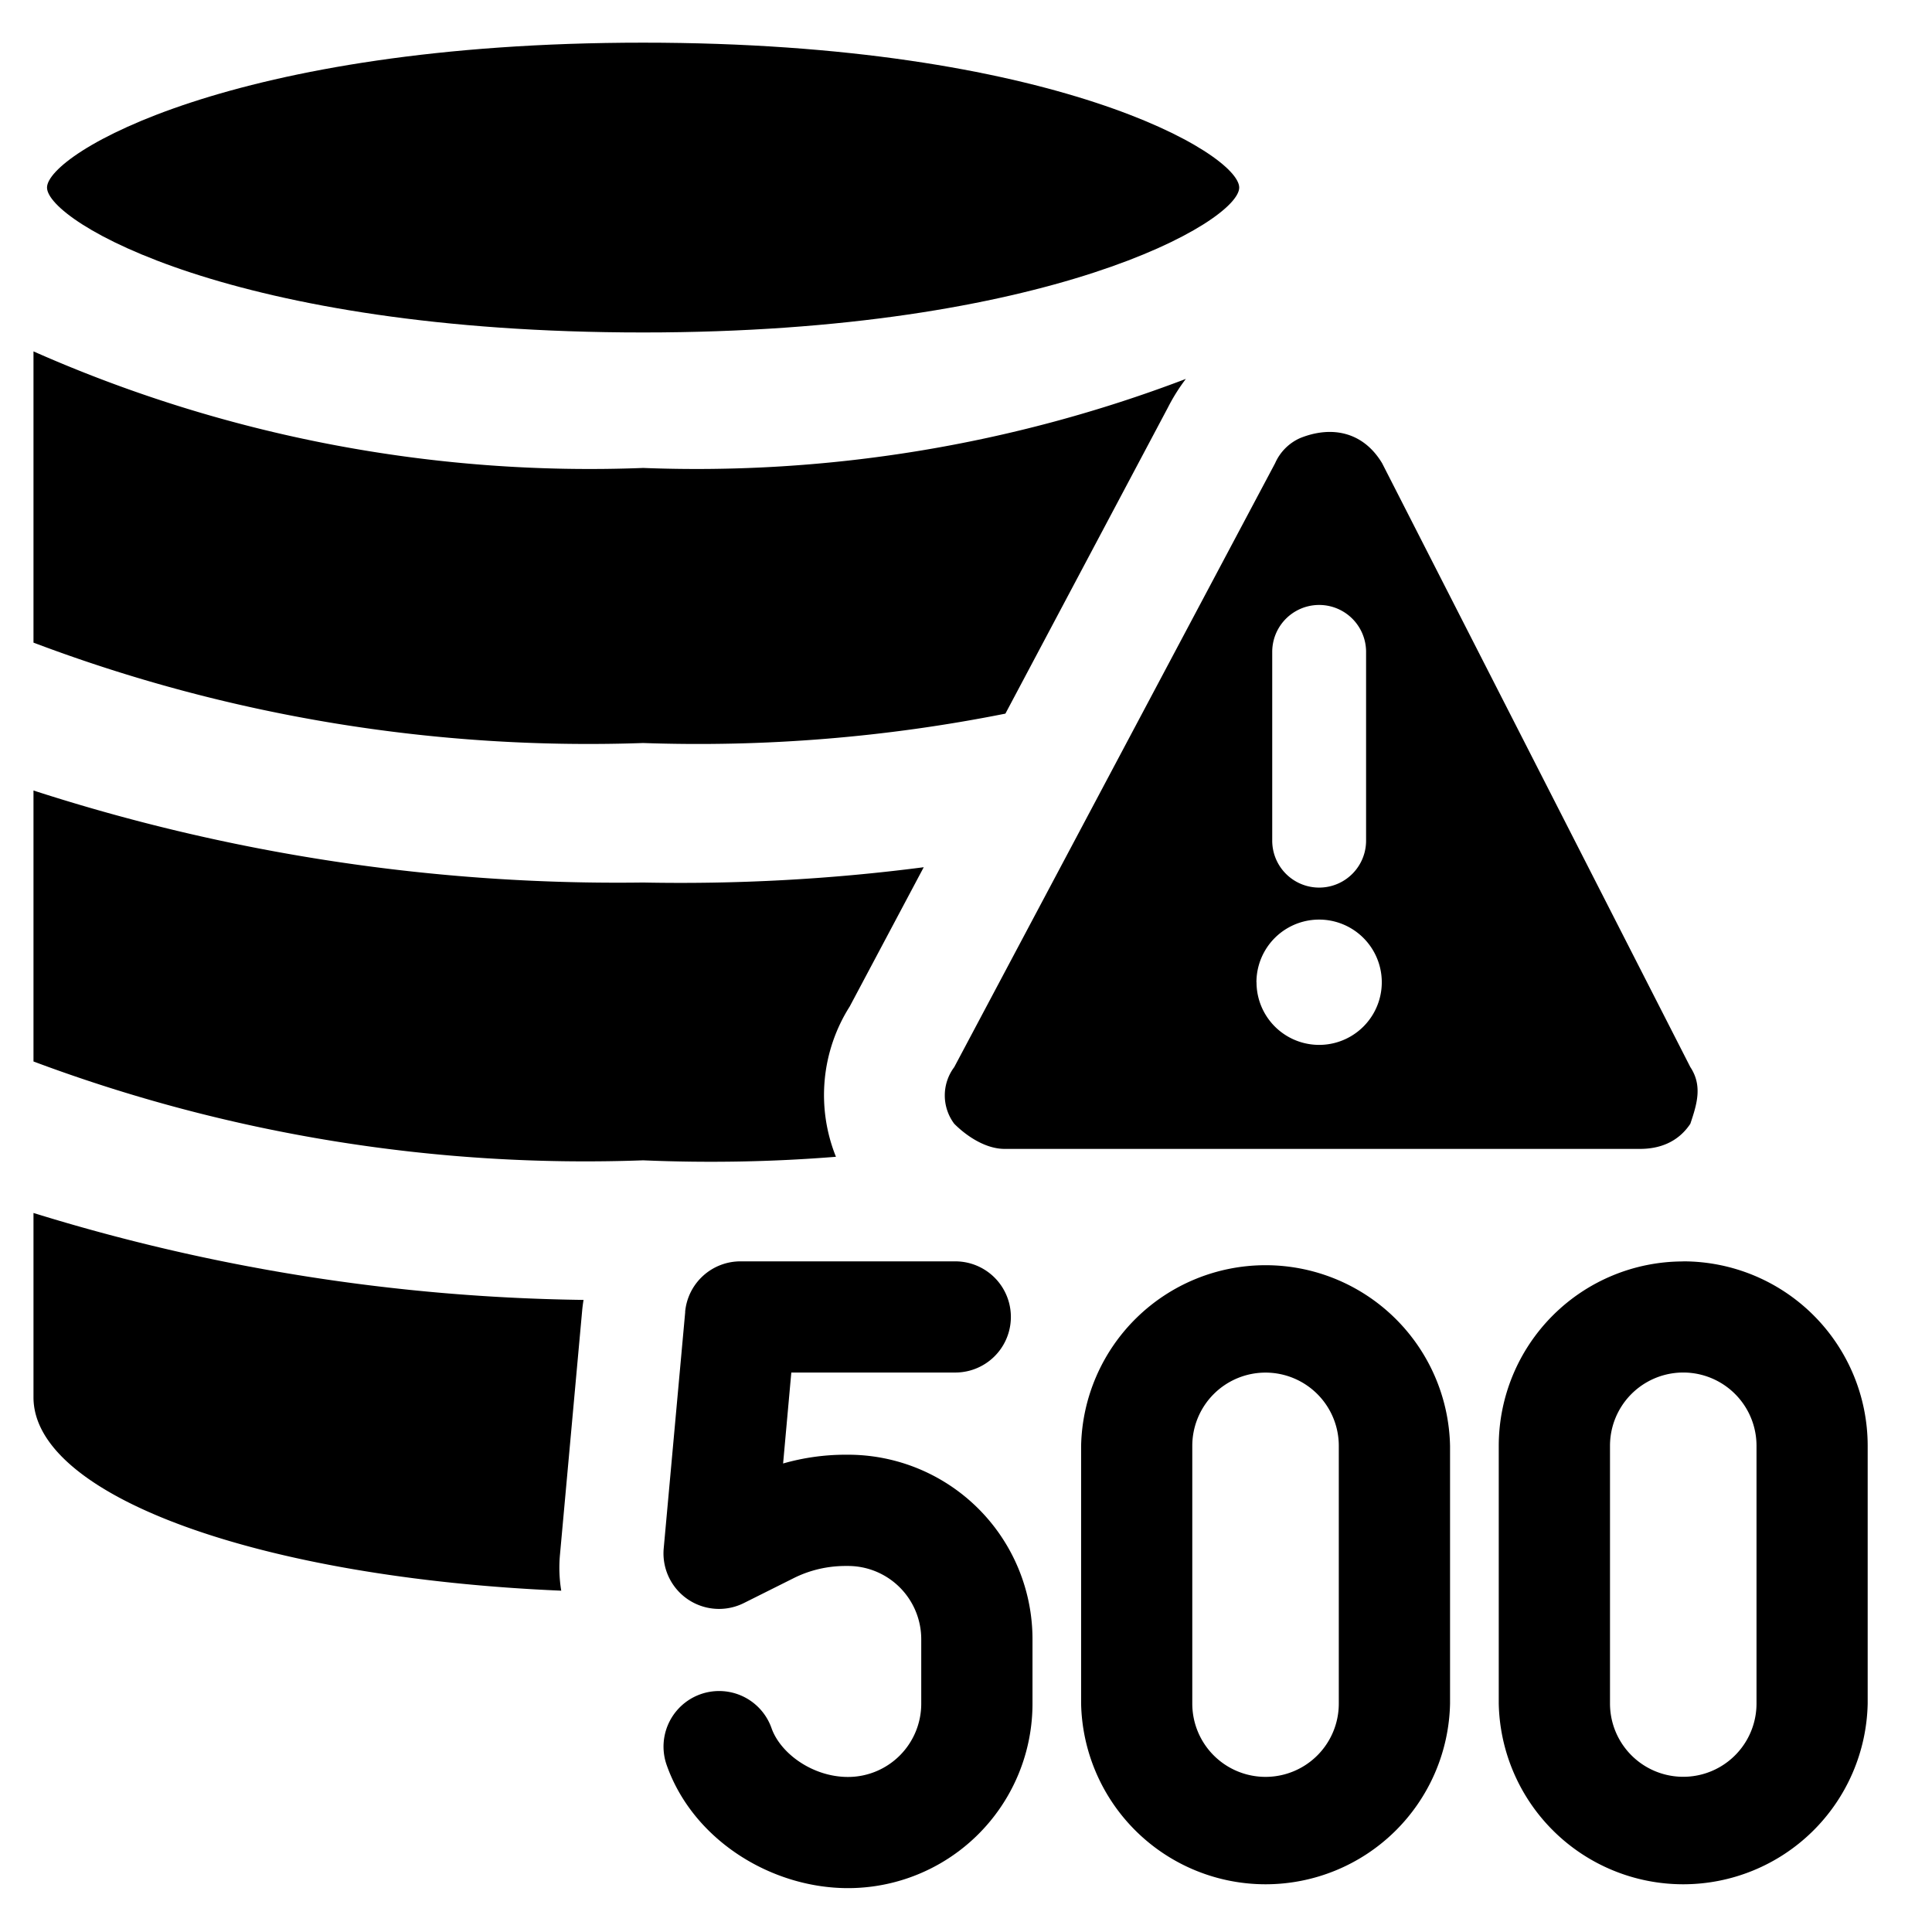
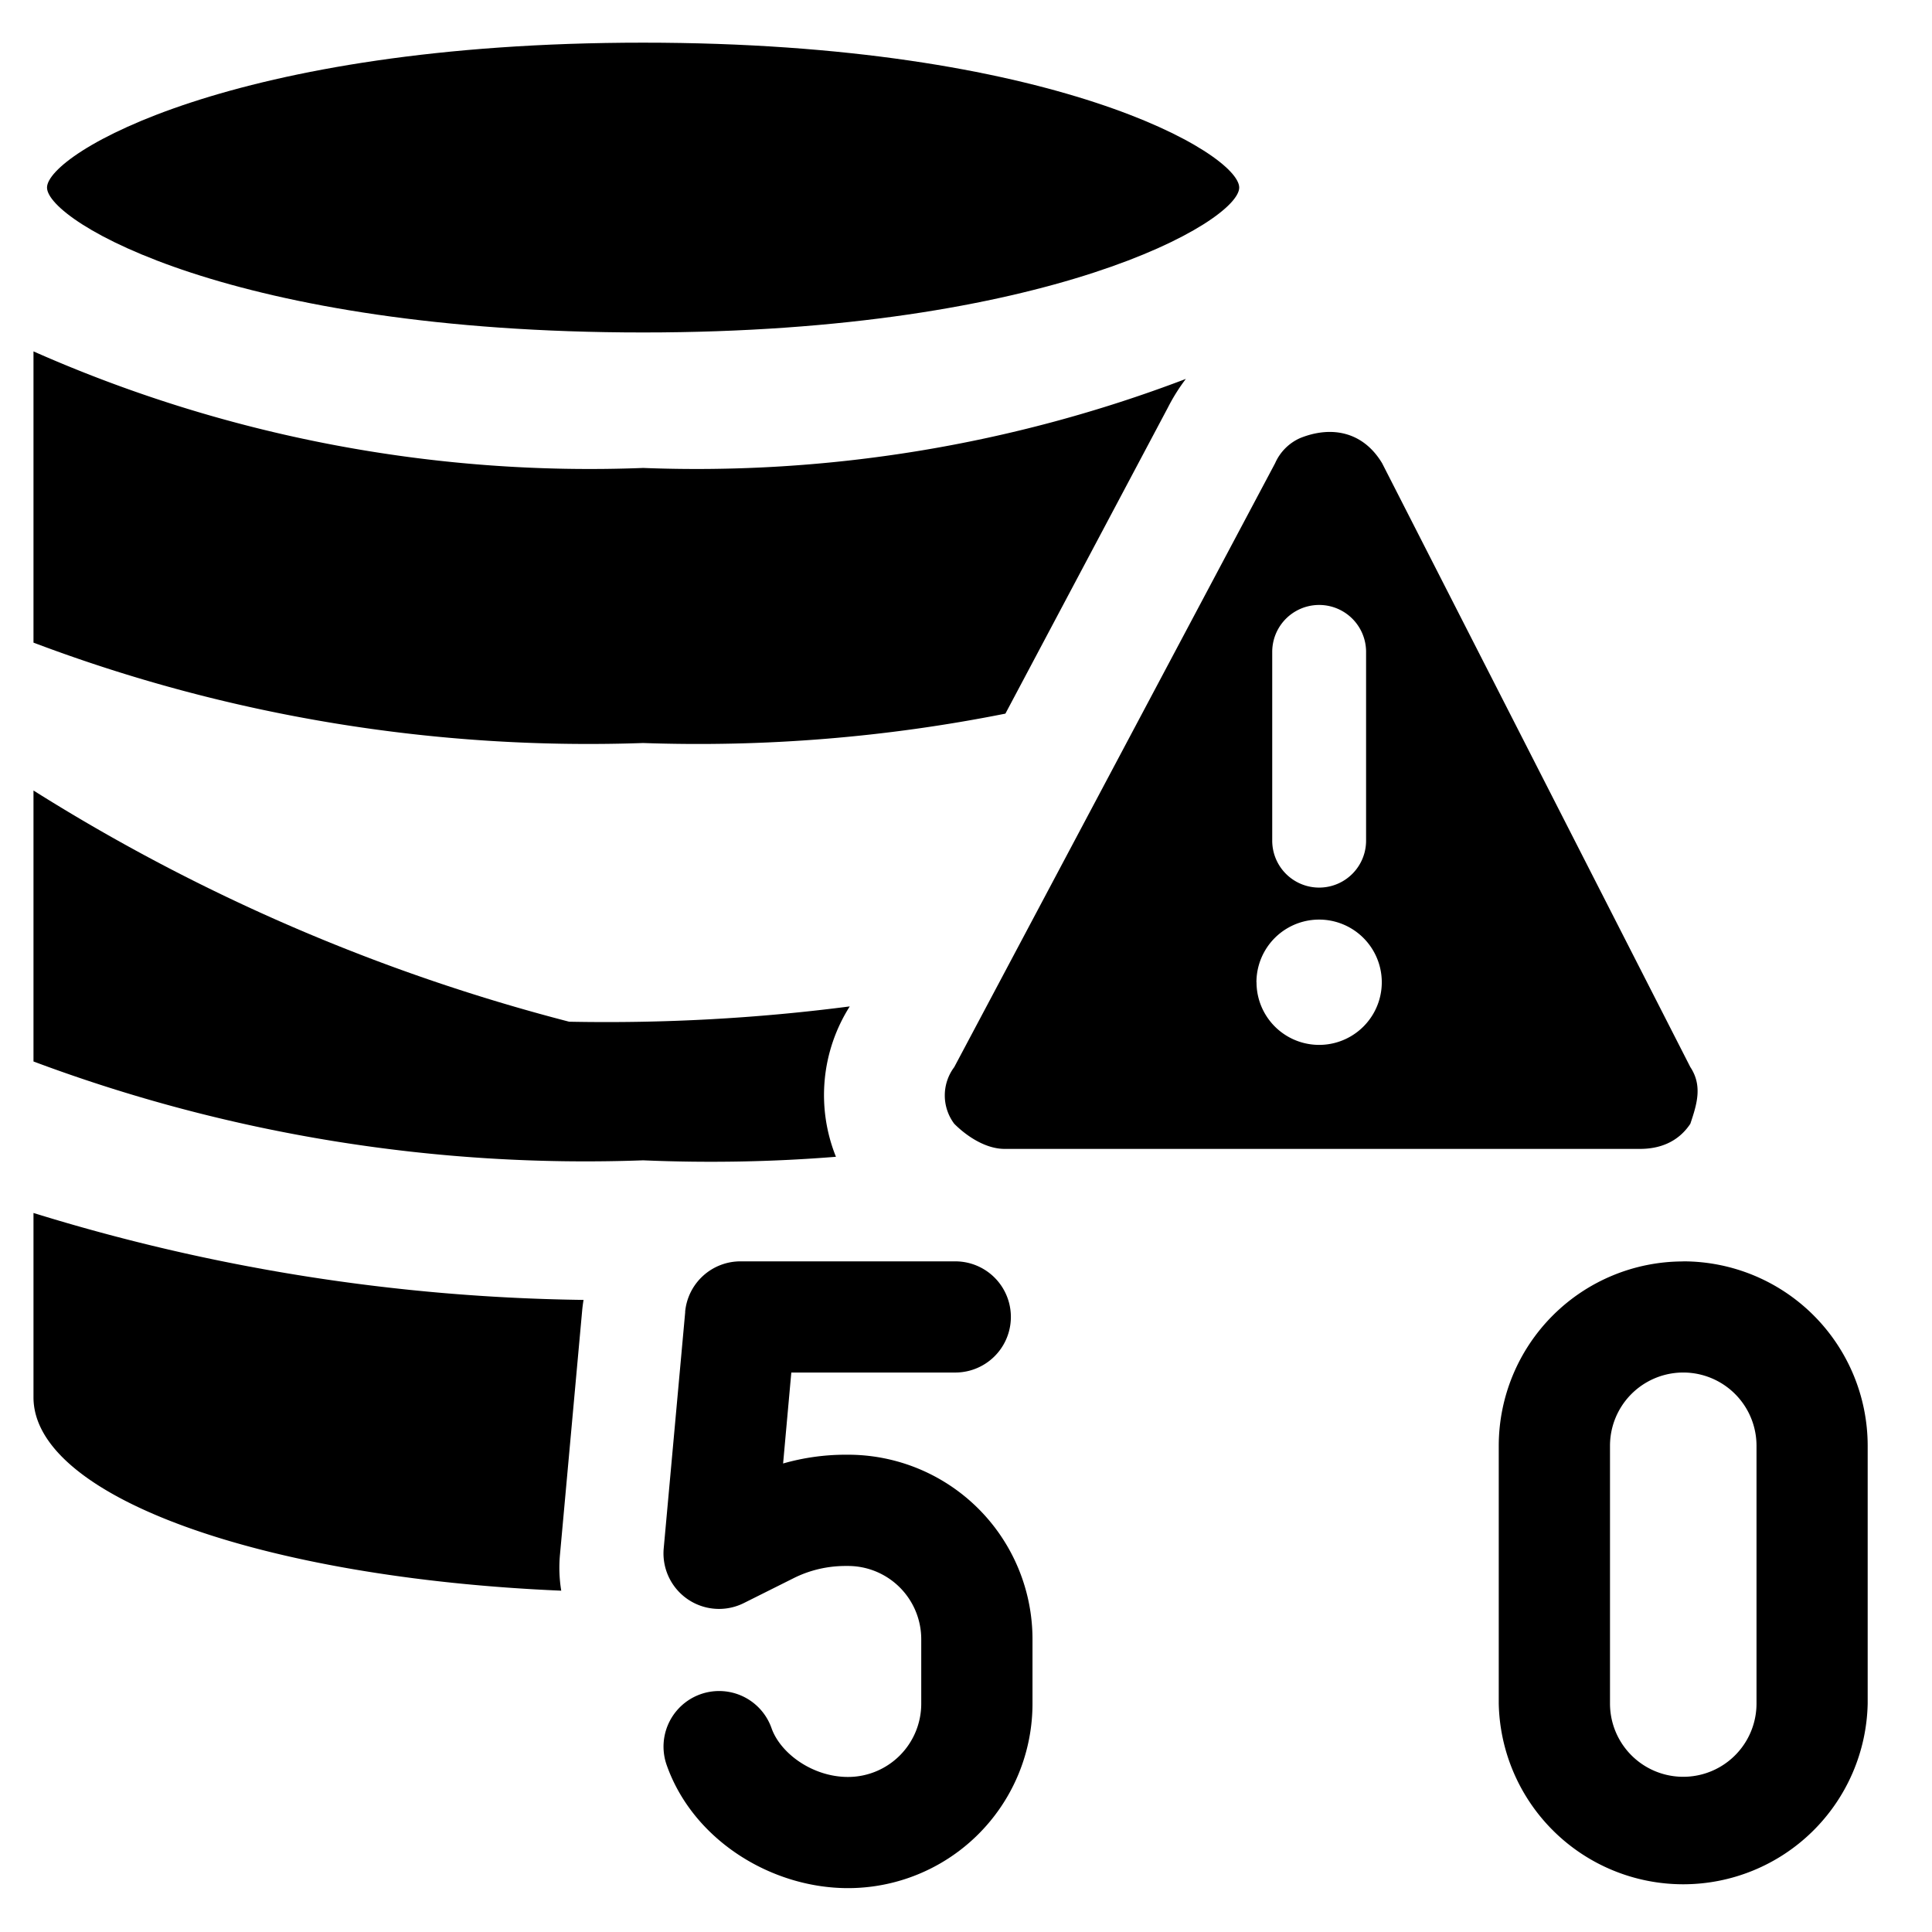
<svg xmlns="http://www.w3.org/2000/svg" fill="none" viewBox="0 0 24 24">
  <path fill="#000000" d="M7.989 4.13c5.049 0 7.405 -1.38 7.405 -1.8 0 -0.42 -2.306 -1.8 -7.405 -1.8 -5.1 0 -7.405 1.38 -7.405 1.8 0 0.42 2.306 1.8 7.405 1.8Z" stroke-width="1" />
-   <path fill="#000000" d="M10.384 14.369a2.056 2.056 0 0 1 0.172 -1.867l0.919 -1.729c-1.154 0.15 -2.319 0.213 -3.486 0.19A23.56 23.56 0 0 1 0.416 9.82v3.366a19.572 19.572 0 0 0 7.573 1.228c0.8 0.034 1.6 0.02 2.395 -0.044Z" stroke-width="1" />
+   <path fill="#000000" d="M10.384 14.369a2.056 2.056 0 0 1 0.172 -1.867c-1.154 0.15 -2.319 0.213 -3.486 0.19A23.56 23.56 0 0 1 0.416 9.82v3.366a19.572 19.572 0 0 0 7.573 1.228c0.8 0.034 1.6 0.02 2.395 -0.044Z" stroke-width="1" />
  <path fill="#000000" d="M6.972 19.76a1.75 1.75 0 0 1 -0.016 -0.445l0.276 -3.036c0.004 -0.044 0.01 -0.088 0.017 -0.131a24.115 24.115 0 0 1 -6.833 -1.08v2.29c0 1.235 2.836 2.244 6.556 2.402Z" stroke-width="1" />
  <path fill="#000000" d="m12.49 8.864 2.018 -3.801a2.33 2.33 0 0 1 0.223 -0.356A17.065 17.065 0 0 1 7.99 5.813 17.064 17.064 0 0 1 0.416 4.365v3.618A19.505 19.505 0 0 0 7.989 9.23a19.49 19.49 0 0 0 4.5 -0.365Z" stroke-width="1" />
  <path fill="#000000" fill-rule="evenodd" d="M20.998 13.256c0.156 0.235 0.078 0.47 0 0.704 -0.156 0.234 -0.39 0.312 -0.625 0.312H12.48c-0.235 0 -0.47 -0.156 -0.626 -0.312a0.586 0.586 0 0 1 0 -0.704l3.986 -7.502a0.61 0.61 0 0 1 0.313 -0.313c0.39 -0.156 0.781 -0.078 1.016 0.313l3.829 7.502Zm-5.39 -1.054a0.778 0.778 0 1 1 1.557 0 0.778 0.778 0 0 1 -1.556 0Zm1.362 -4.104a0.583 0.583 0 1 0 -1.166 0v2.345a0.583 0.583 0 0 0 1.166 0V8.098Z" clip-rule="evenodd" stroke-width="1" />
  <path fill="#000000" d="M8.511 16.297a0.69 0.69 0 0 1 0.688 -0.628h2.668a0.69 0.69 0 0 1 0 1.381H9.83l-0.102 1.13c0.251 -0.072 0.513 -0.109 0.776 -0.109h0.03a2.292 2.292 0 0 1 2.292 2.292v0.8a2.292 2.292 0 0 1 -2.292 2.292c-0.954 0 -1.924 -0.598 -2.252 -1.528a0.69 0.69 0 1 1 1.302 -0.46c0.11 0.314 0.51 0.607 0.95 0.607a0.91 0.91 0 0 0 0.91 -0.91v-0.801a0.91 0.91 0 0 0 -0.91 -0.91h-0.03c-0.224 0 -0.445 0.051 -0.646 0.152l-0.616 0.308a0.69 0.69 0 0 1 -0.997 -0.68l0.267 -2.936Z" stroke-width="1" />
-   <path fill="#000000" fill-rule="evenodd" d="M13.43 17.961a2.292 2.292 0 0 1 4.583 0v3.202a2.292 2.292 0 0 1 -4.583 0v-3.202Zm2.291 -0.91a0.91 0.91 0 0 0 -0.91 0.91v3.202a0.91 0.91 0 0 0 1.82 0v-3.202a0.91 0.91 0 0 0 -0.91 -0.91Z" clip-rule="evenodd" stroke-width="1" />
  <path fill="#000000" fill-rule="evenodd" d="M20.91 15.67a2.292 2.292 0 0 0 -2.292 2.291v3.202a2.292 2.292 0 0 0 4.583 0v-3.202a2.292 2.292 0 0 0 -2.291 -2.292ZM20 17.96a0.91 0.91 0 0 1 1.82 0v3.202a0.91 0.91 0 0 1 -1.82 0V17.96Z" clip-rule="evenodd" stroke-width="1" />
</svg>